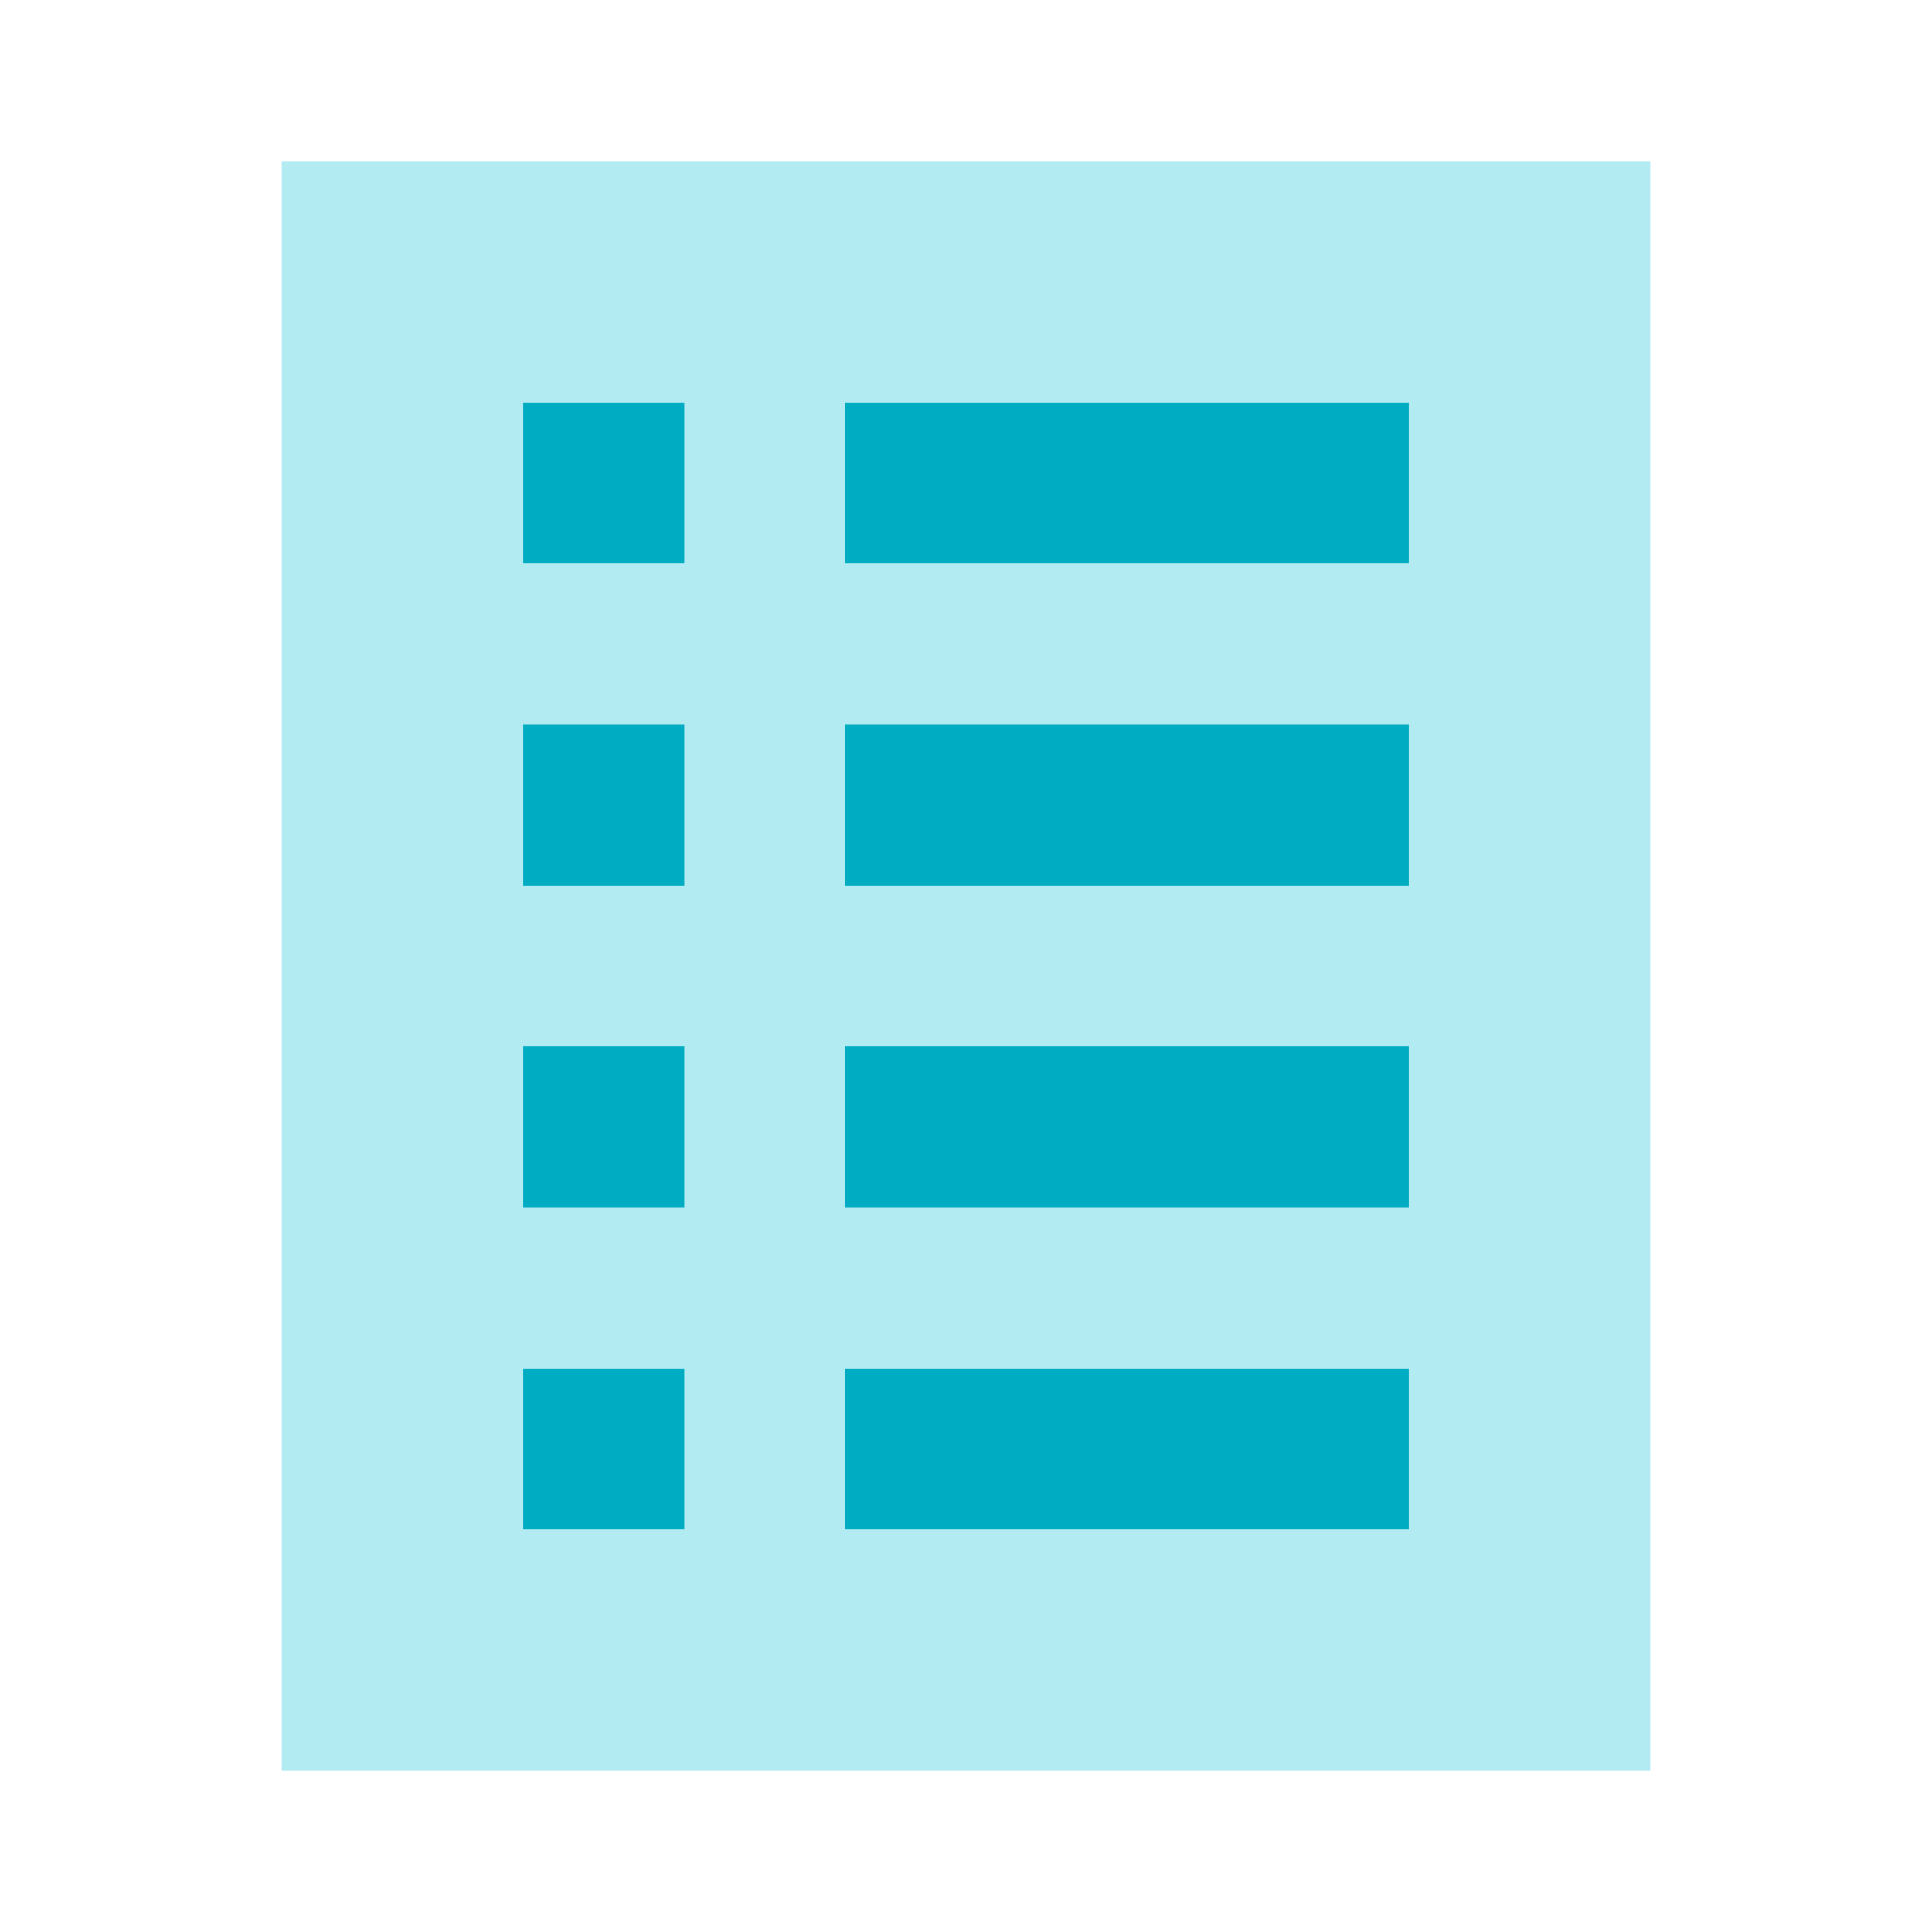
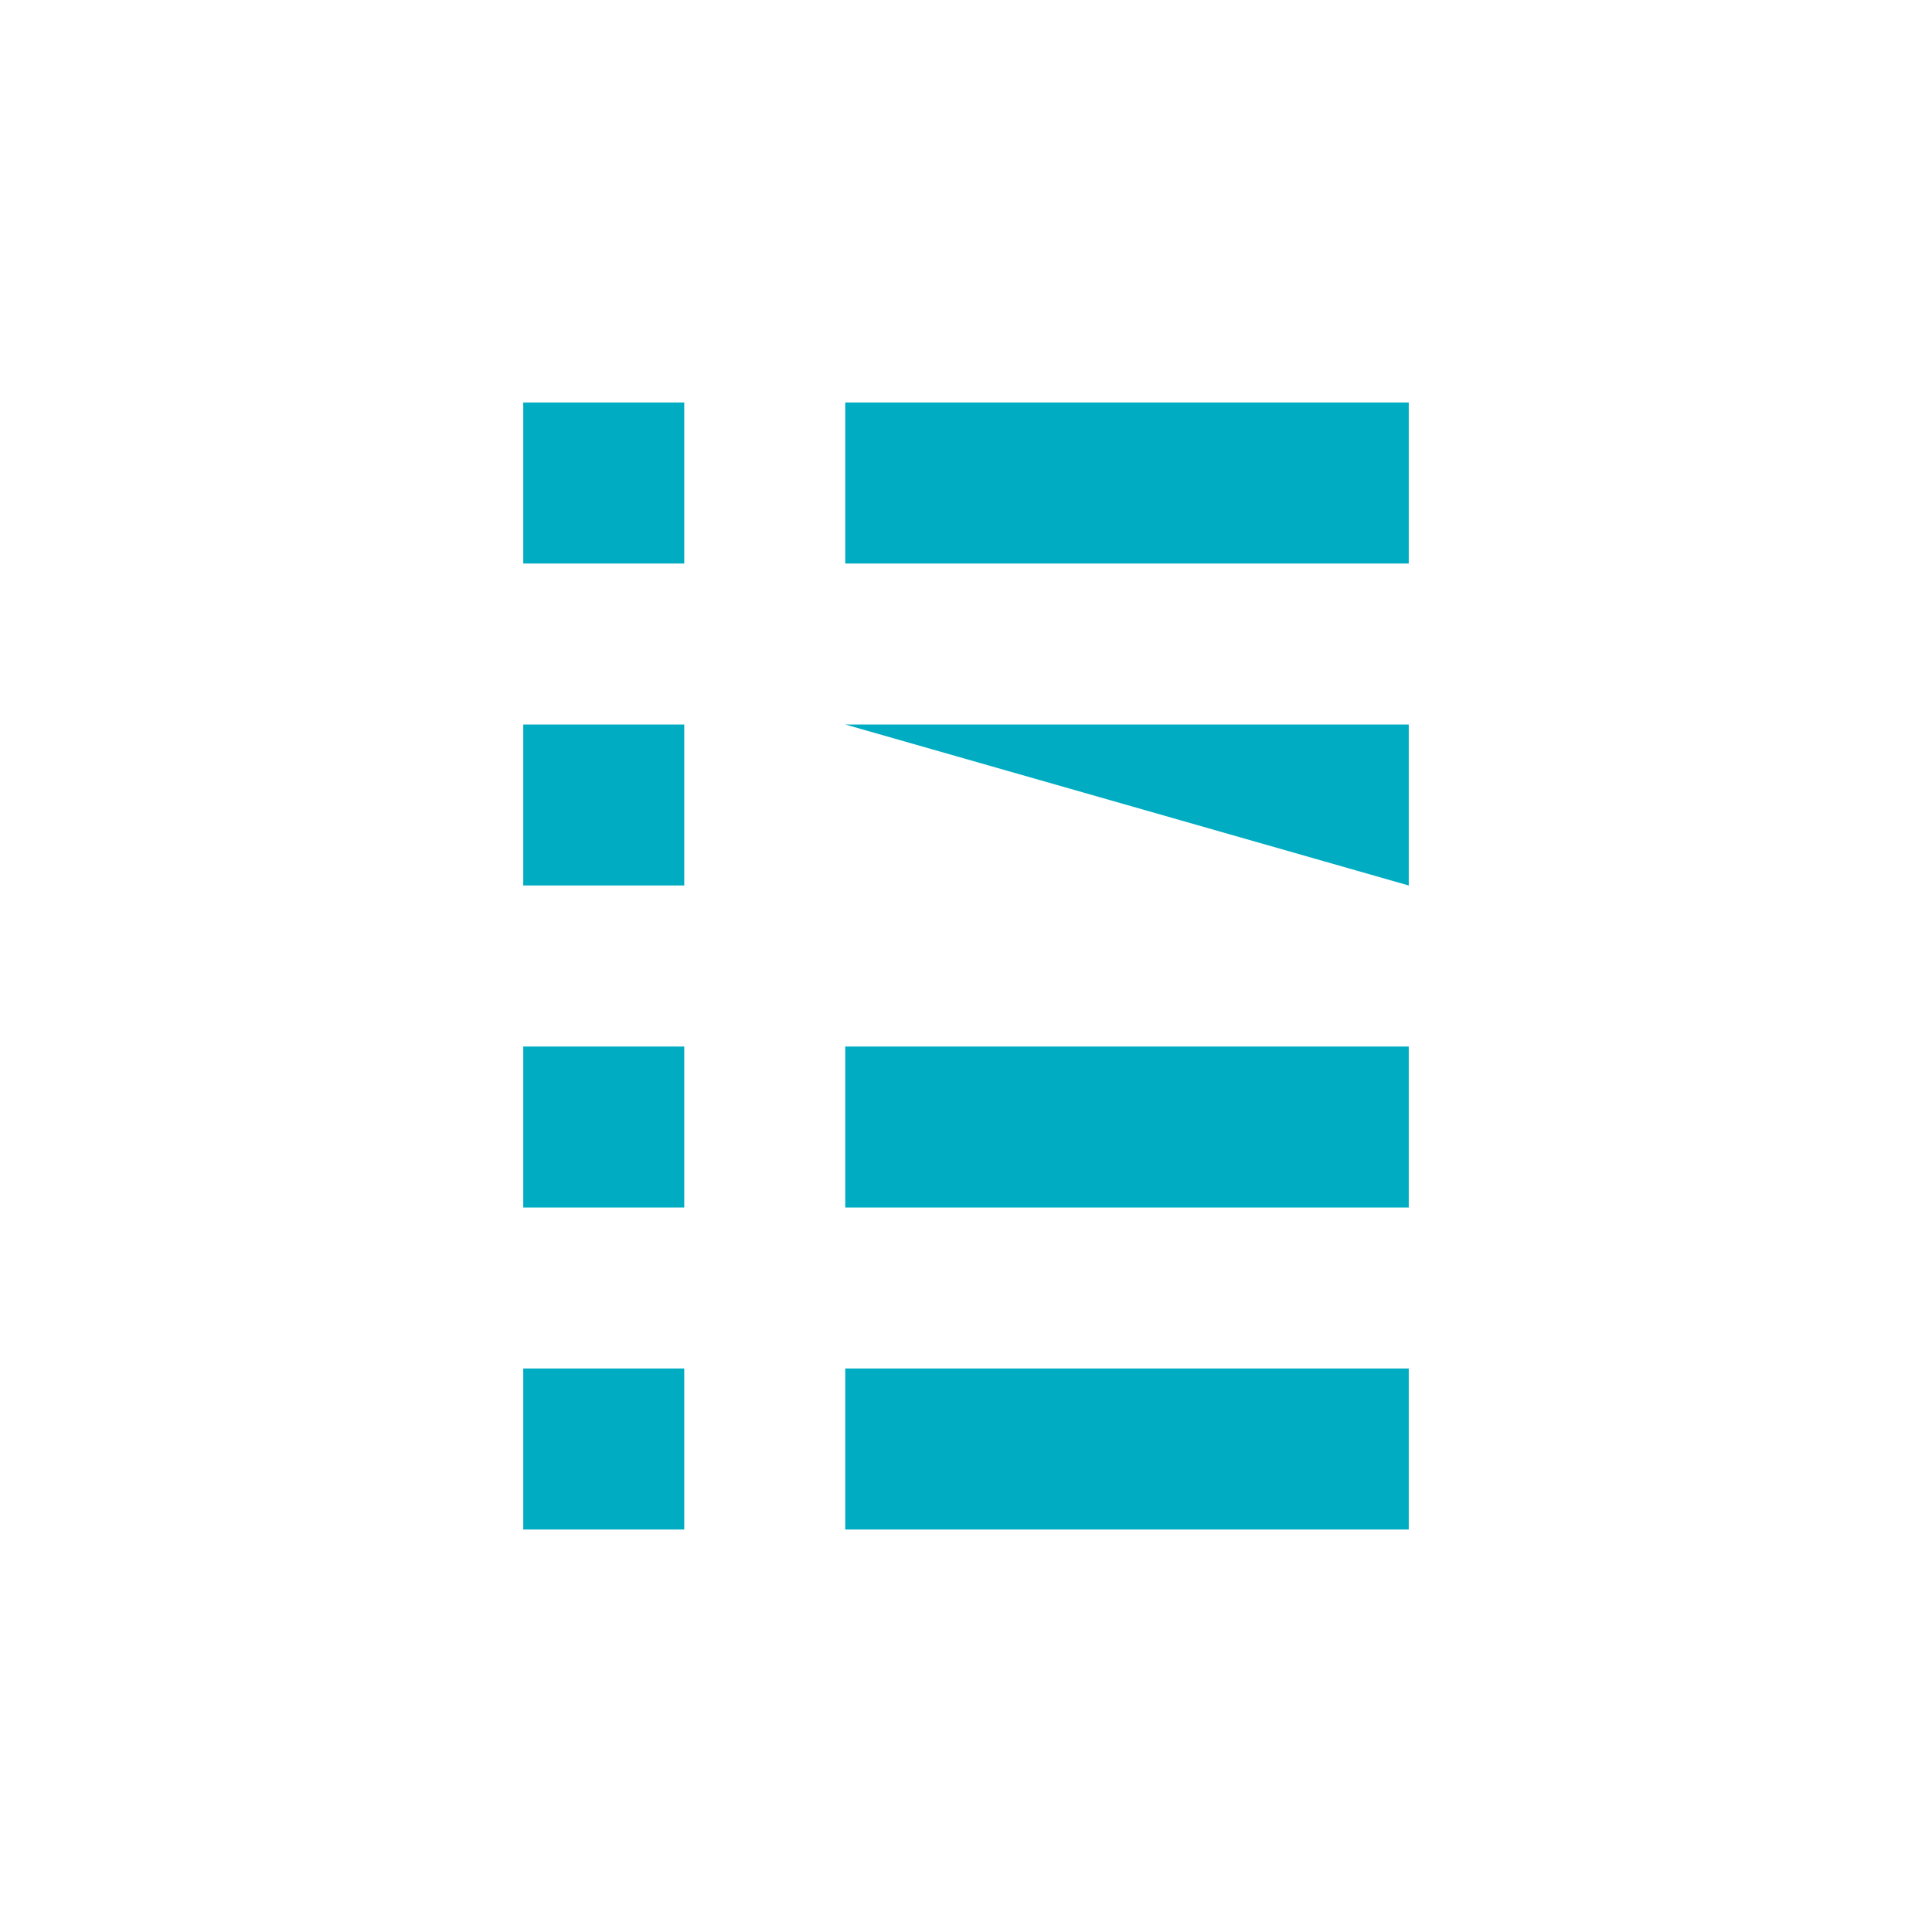
<svg xmlns="http://www.w3.org/2000/svg" viewBox="0 0 48 48" width="48px" height="48px">
-   <path fill="#B2EBF2" d="M7 4H41V44H7z" />
-   <path fill="#00ACC1" d="M13 26H17V30H13zM13 18H17V22H13zM13 34H17V38H13zM13 10H17V14H13zM21 26H35V30H21zM21 18H35V22H21zM21 34H35V38H21zM21 10H35V14H21z" />
+   <path fill="#00ACC1" d="M13 26H17V30H13zM13 18H17V22H13zM13 34H17V38H13zM13 10H17V14H13zM21 26H35V30H21zM21 18H35V22zM21 34H35V38H21zM21 10H35V14H21z" />
</svg>